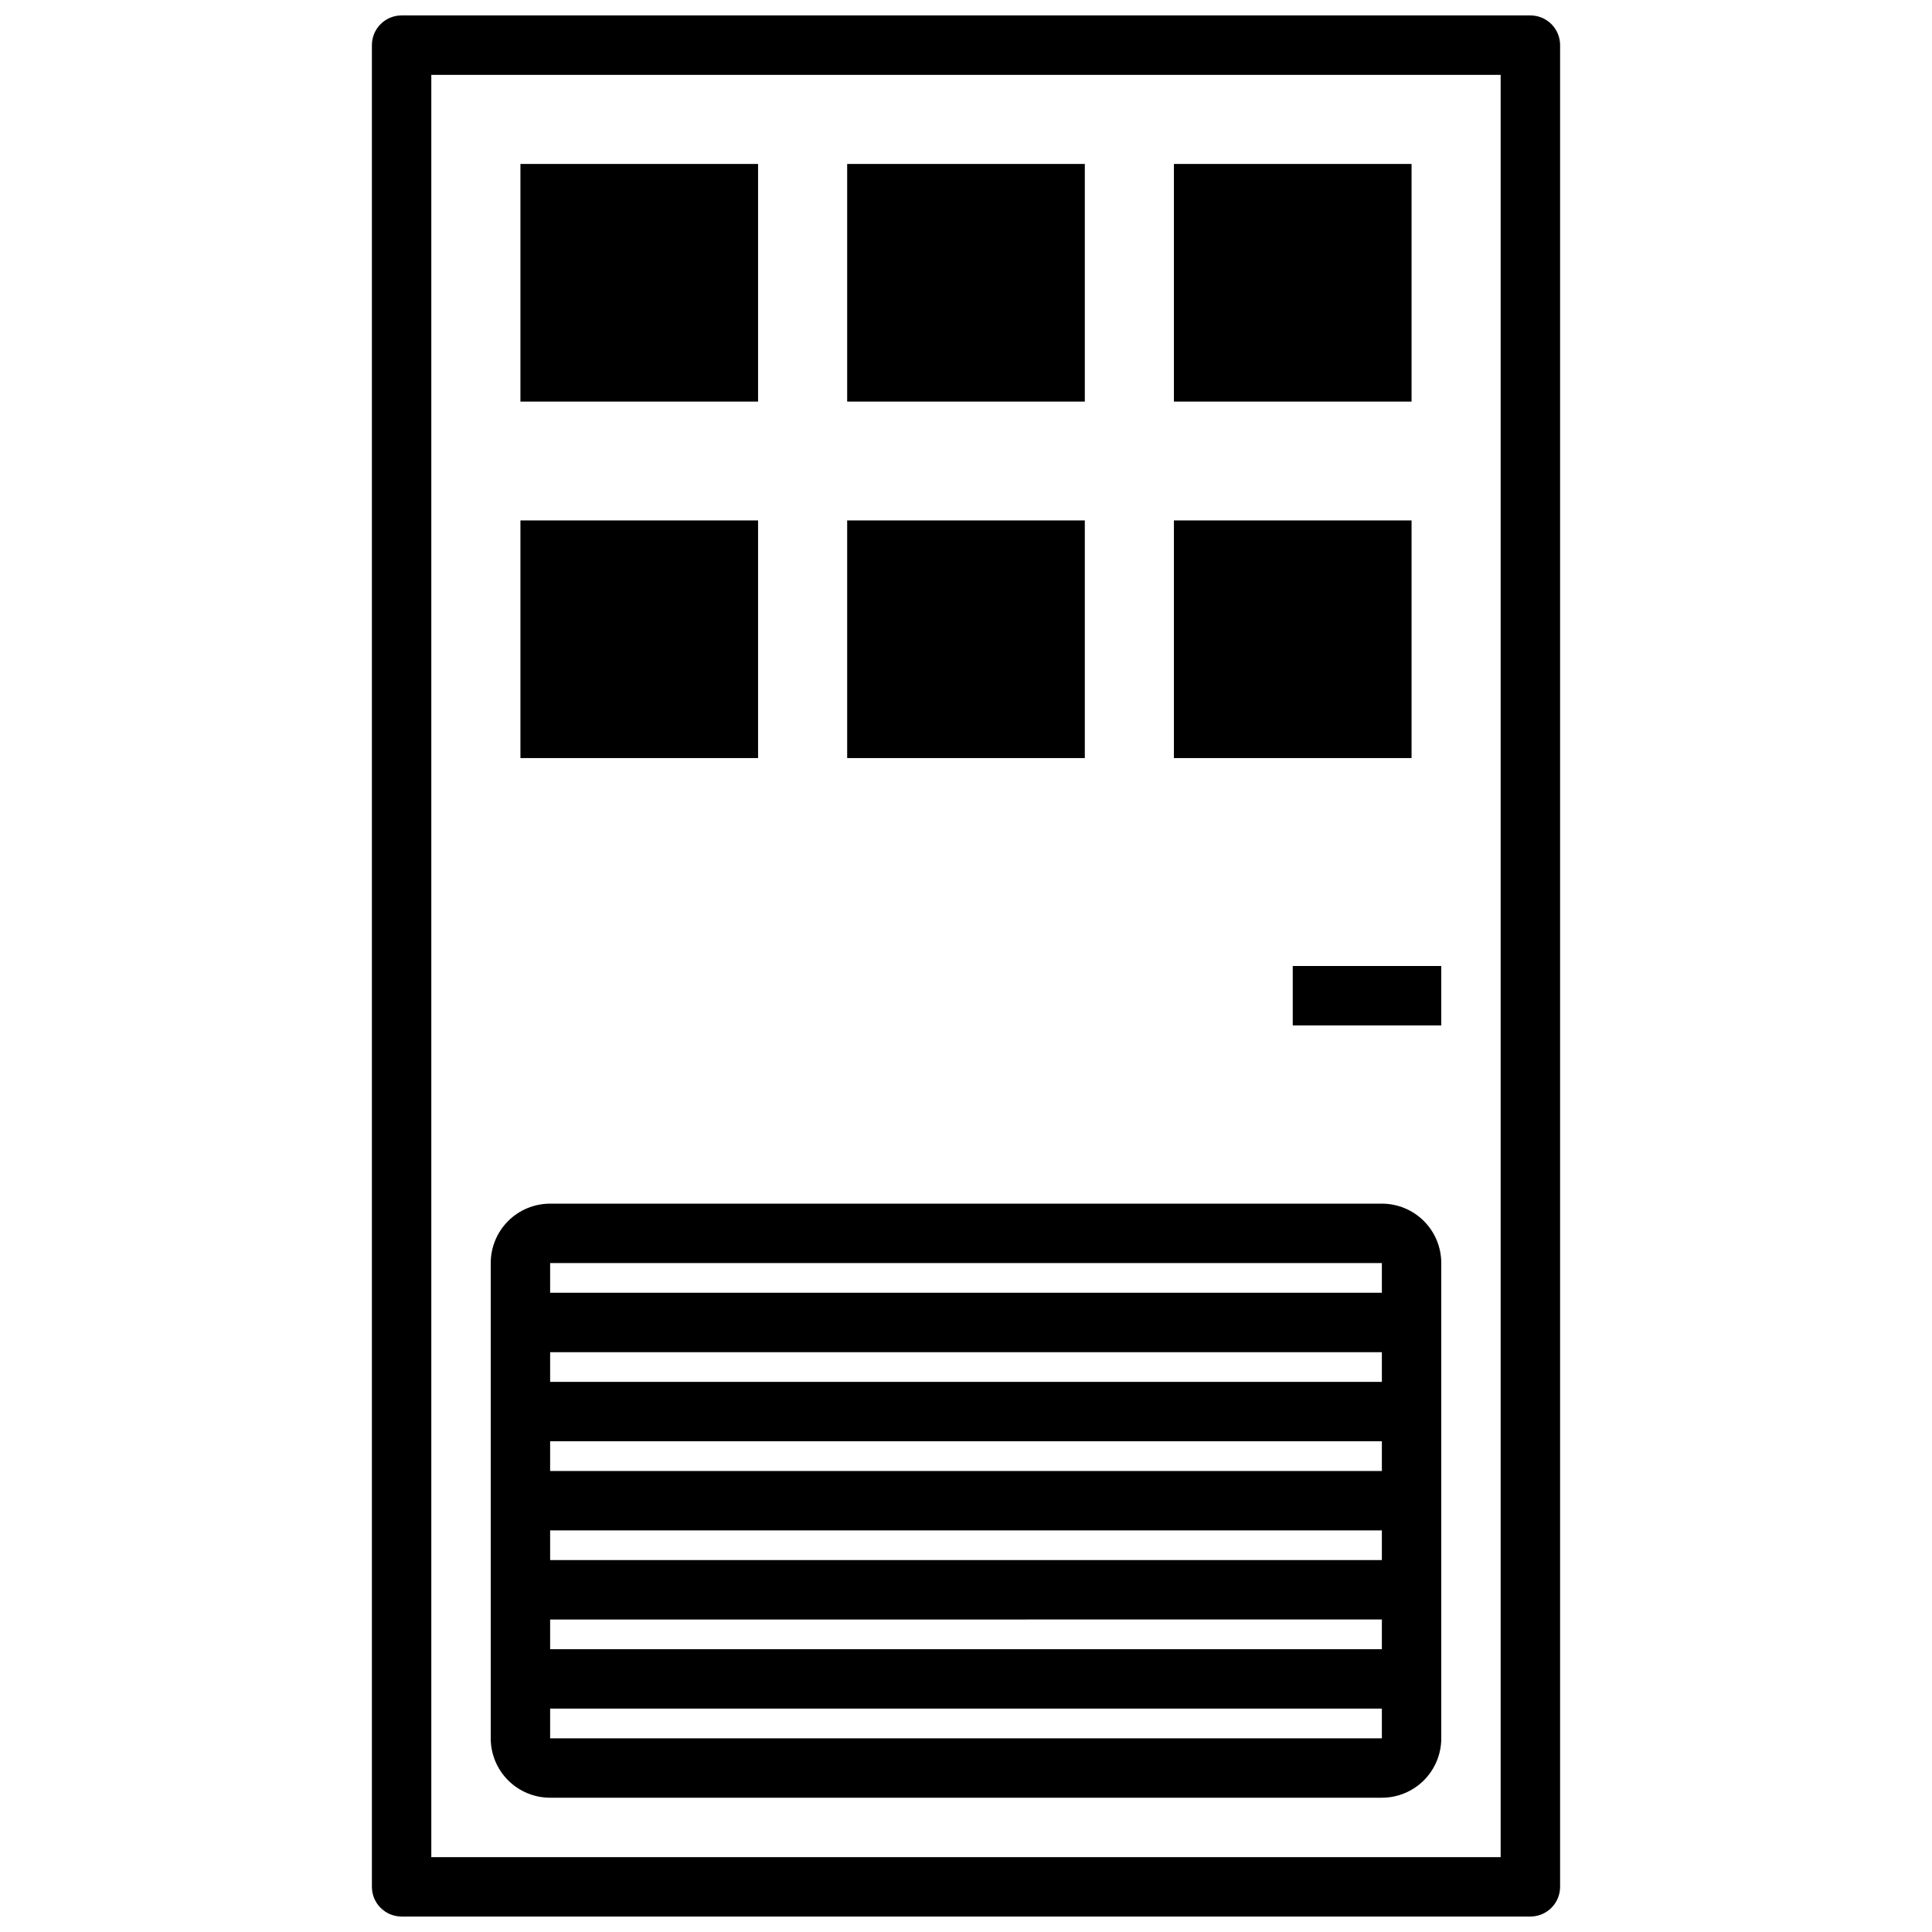
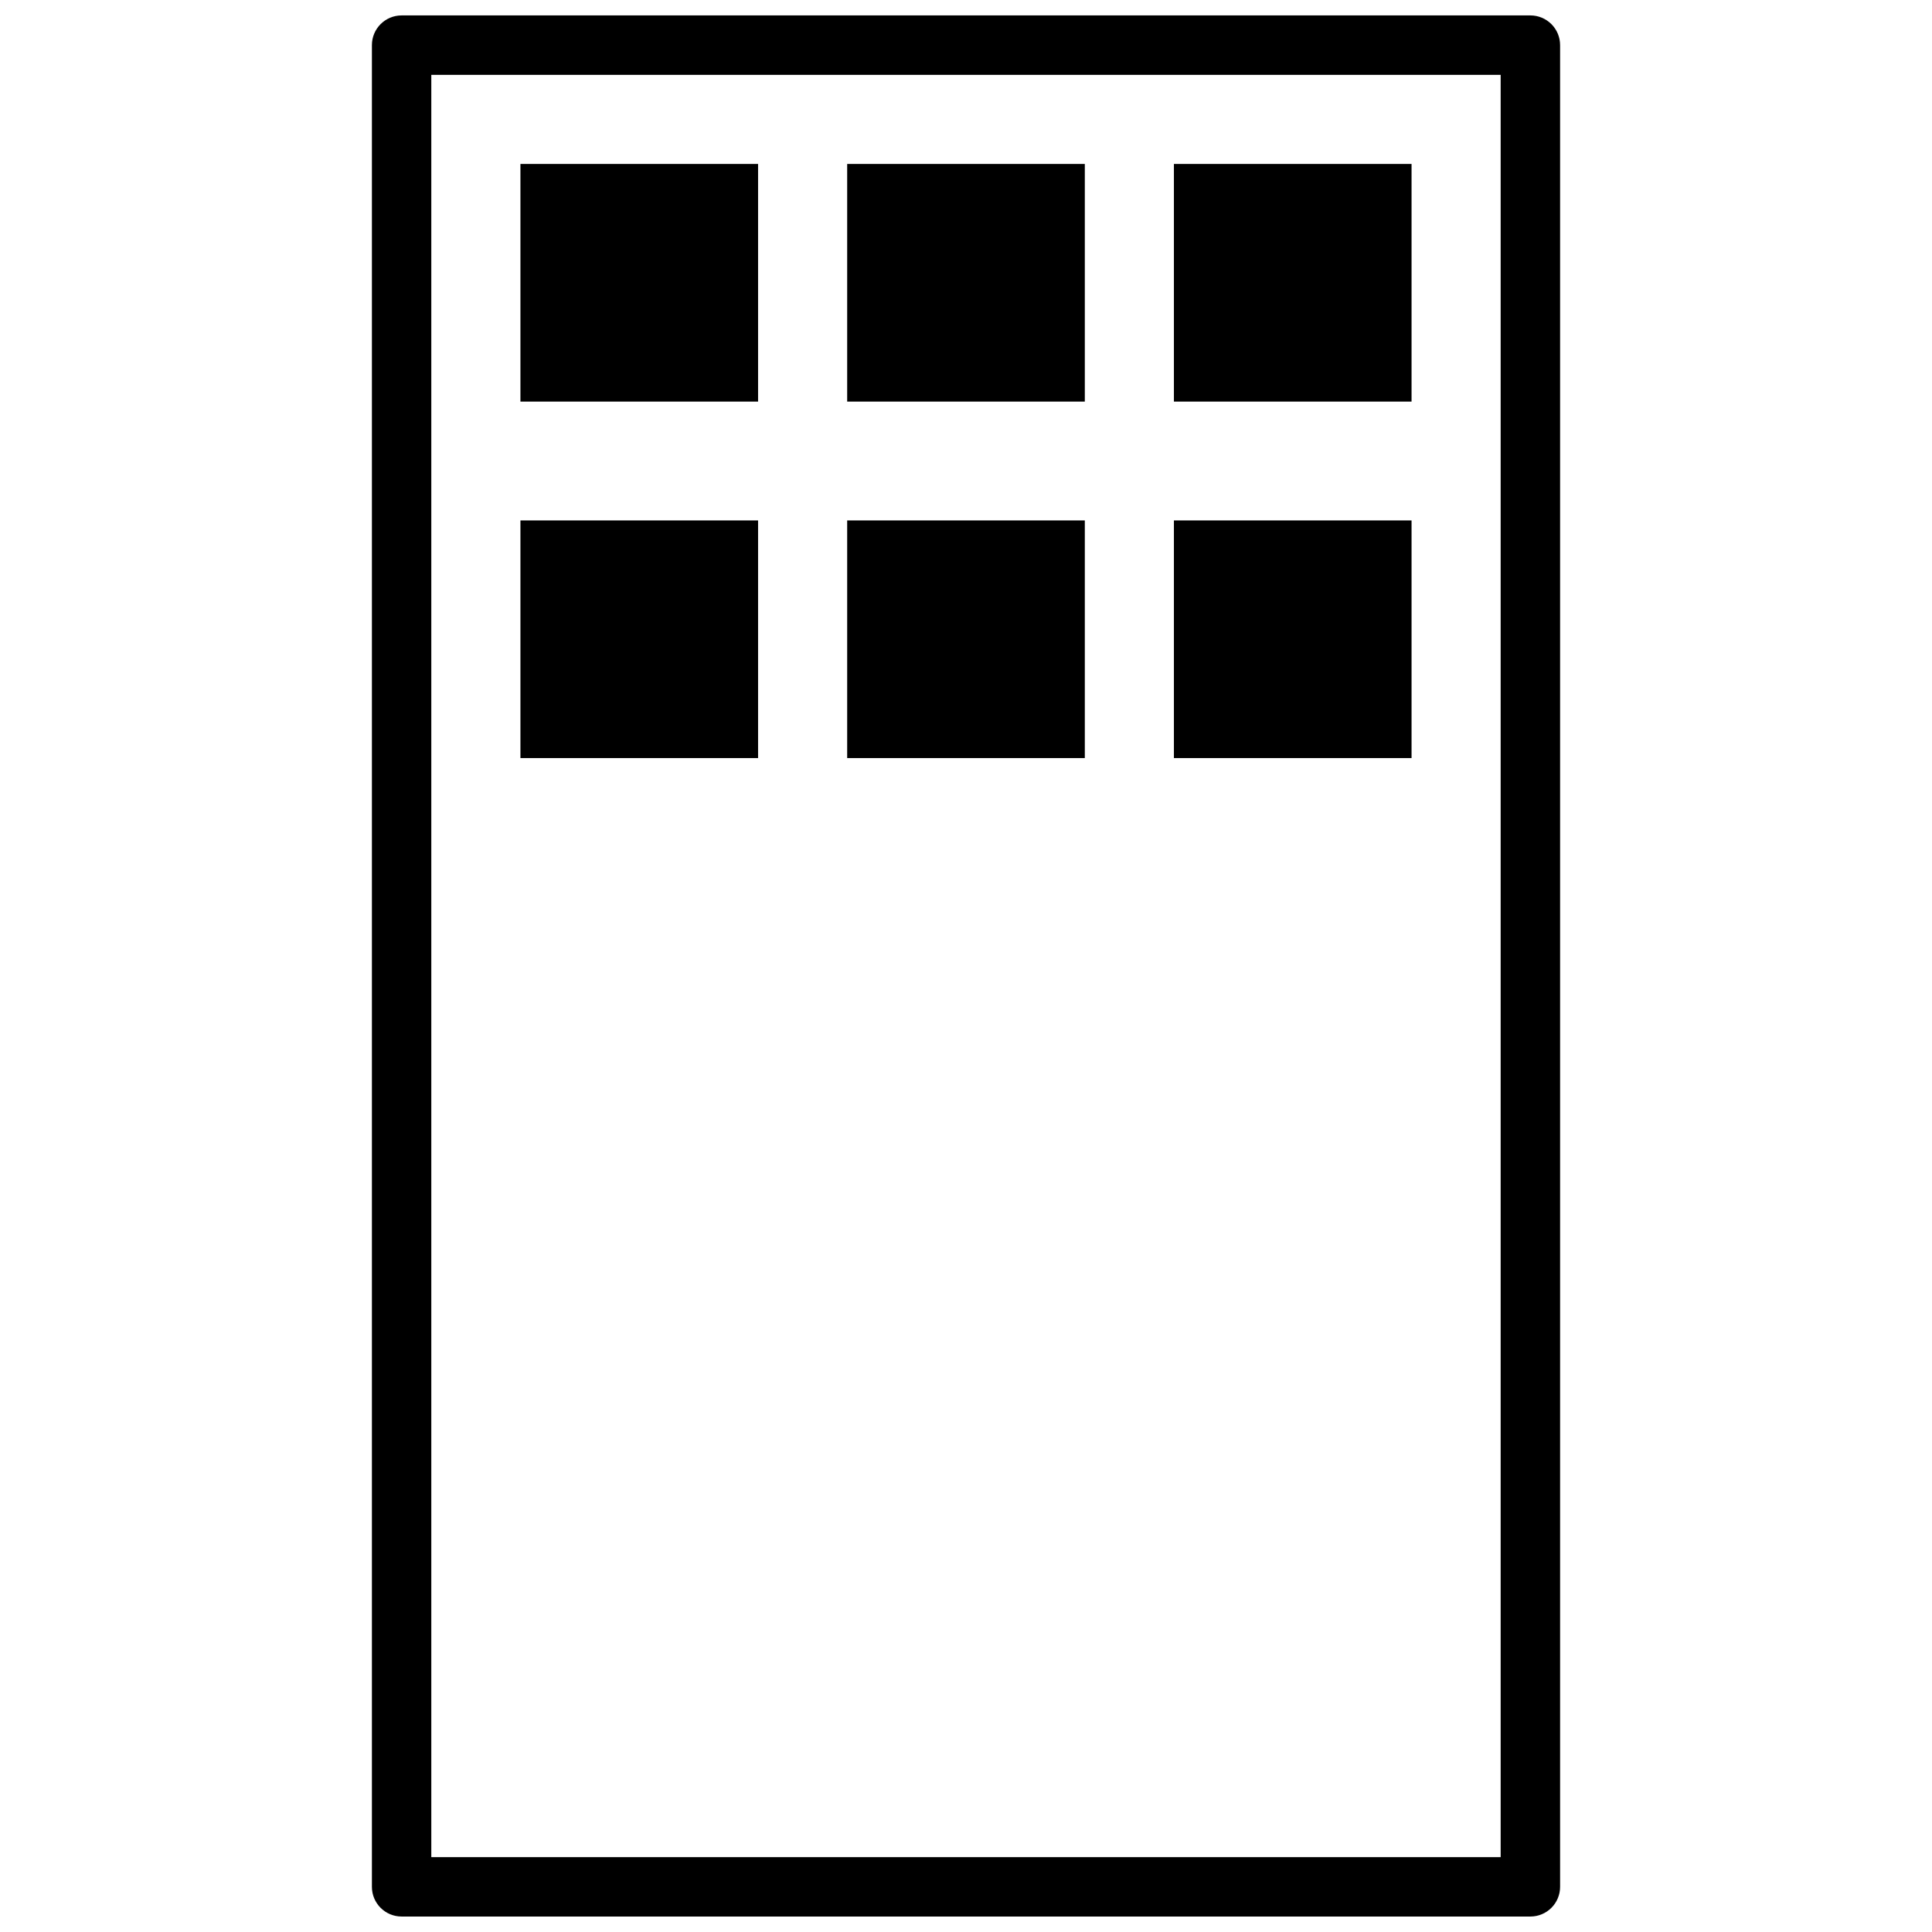
<svg xmlns="http://www.w3.org/2000/svg" width="800px" height="800px" version="1.1" viewBox="144 144 512 512">
  <defs>
    <clipPath id="a">
      <path d="m242 148.09h316v503.81h-316z" />
    </clipPath>
  </defs>
  <g clip-path="url(#a)">
    <path d="m549.57 651.9h-299.14c-4.348 0-7.871-3.523-7.871-7.871v-488.07c0-4.348 3.523-7.871 7.871-7.871h299.14c2.09 0 4.09 0.828 5.566 2.305 1.477 1.477 2.305 3.481 2.305 5.566v488.07c0 2.086-0.828 4.09-2.305 5.566-1.477 1.477-3.477 2.305-5.566 2.305zm-291.27-15.742h283.39v-472.32h-283.39z" />
  </g>
  <path d="m281.92 187.45h62.977v62.977h-62.977z" />
  <path d="m368.51 187.45h62.977v62.977h-62.977z" />
  <path d="m455.1 187.45h62.977v62.977h-62.977z" />
  <path d="m281.92 281.92h62.977v62.977h-62.977z" />
  <path d="m368.51 281.92h62.977v62.977h-62.977z" />
  <path d="m455.1 281.92h62.977v62.977h-62.977z" />
-   <path d="m486.59 400h39.359v15.742h-39.359z" />
-   <path d="m510.21 462.98h-220.42c-4.176 0-8.18 1.656-11.133 4.609-2.953 2.953-4.609 6.957-4.609 11.133v125.95c0 4.176 1.656 8.18 4.609 11.133 2.953 2.953 6.957 4.609 11.133 4.609h220.42c4.176 0 8.18-1.656 11.133-4.609 2.953-2.953 4.609-6.957 4.609-11.133v-125.95c0-4.176-1.656-8.18-4.609-11.133-2.953-2.953-6.957-4.609-11.133-4.609zm0 15.742v7.871h-220.42v-7.871zm-220.42 78.719v-7.871h220.42v7.871zm220.42 15.742v7.871l-220.42 0.004v-7.871zm-220.42-39.355v-7.875h220.42v7.871zm0-23.617v-7.871h220.42v7.871zm0 94.465v-7.871h220.42v7.871z" />
</svg>